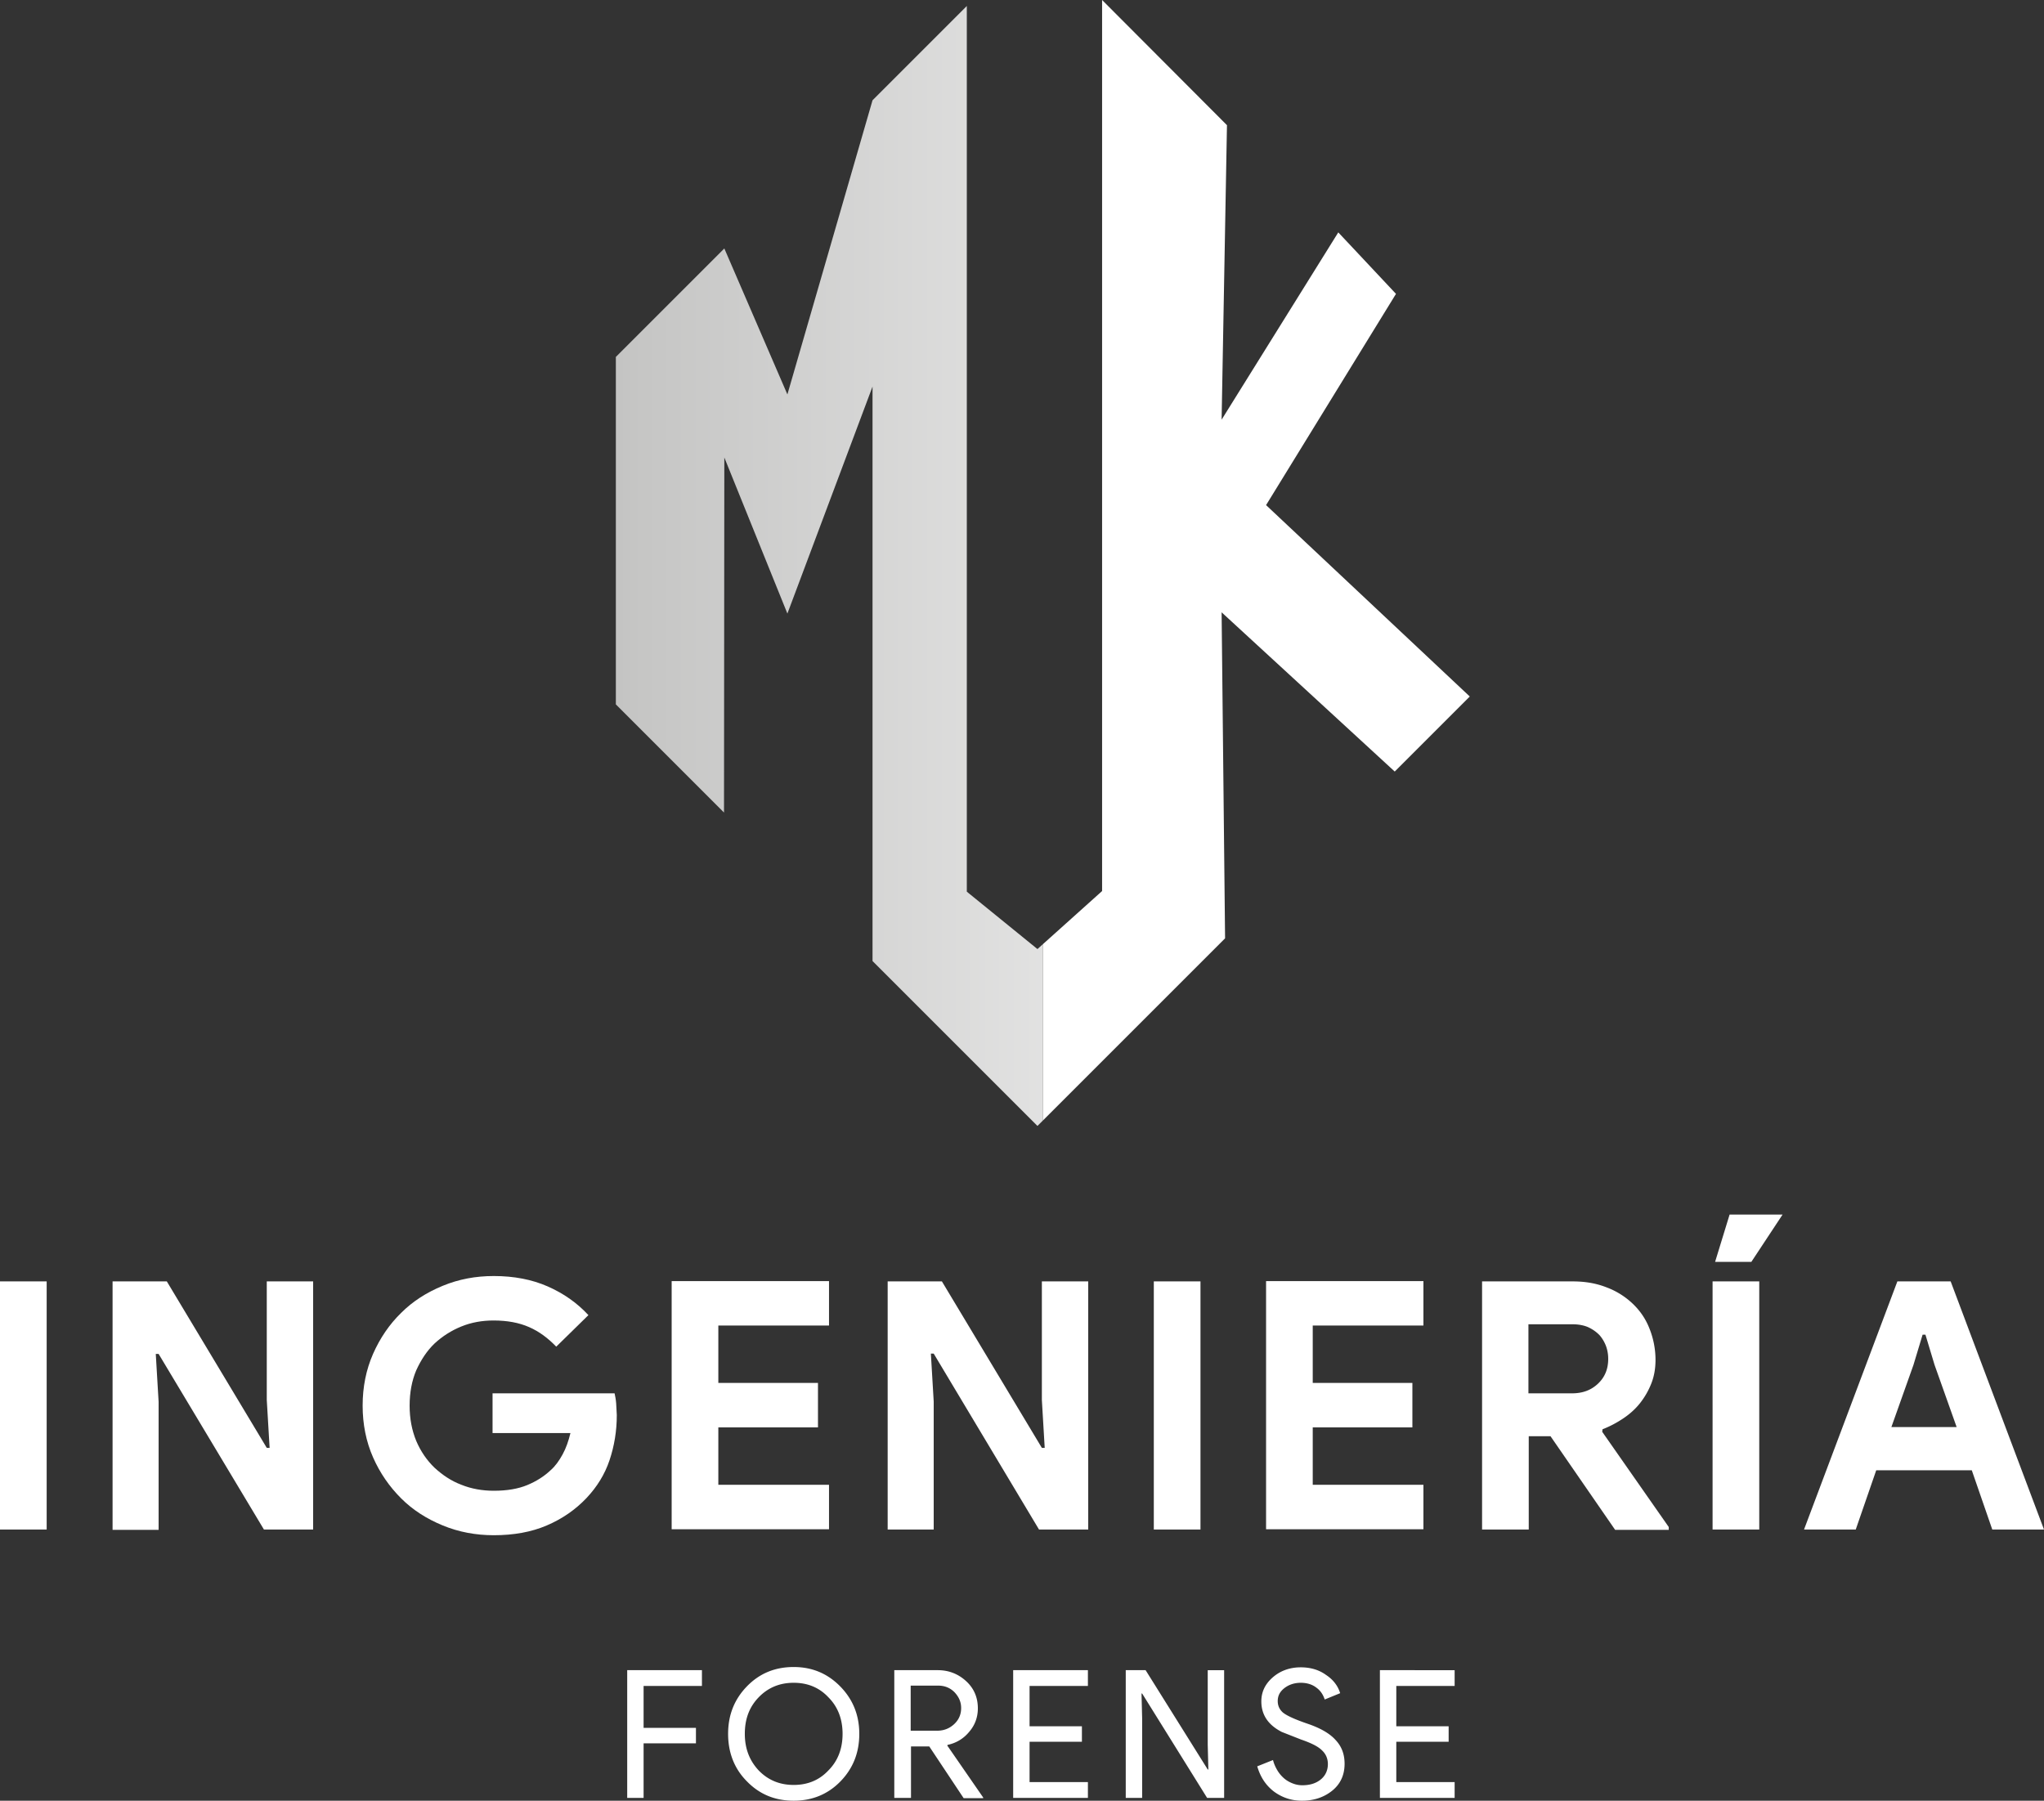
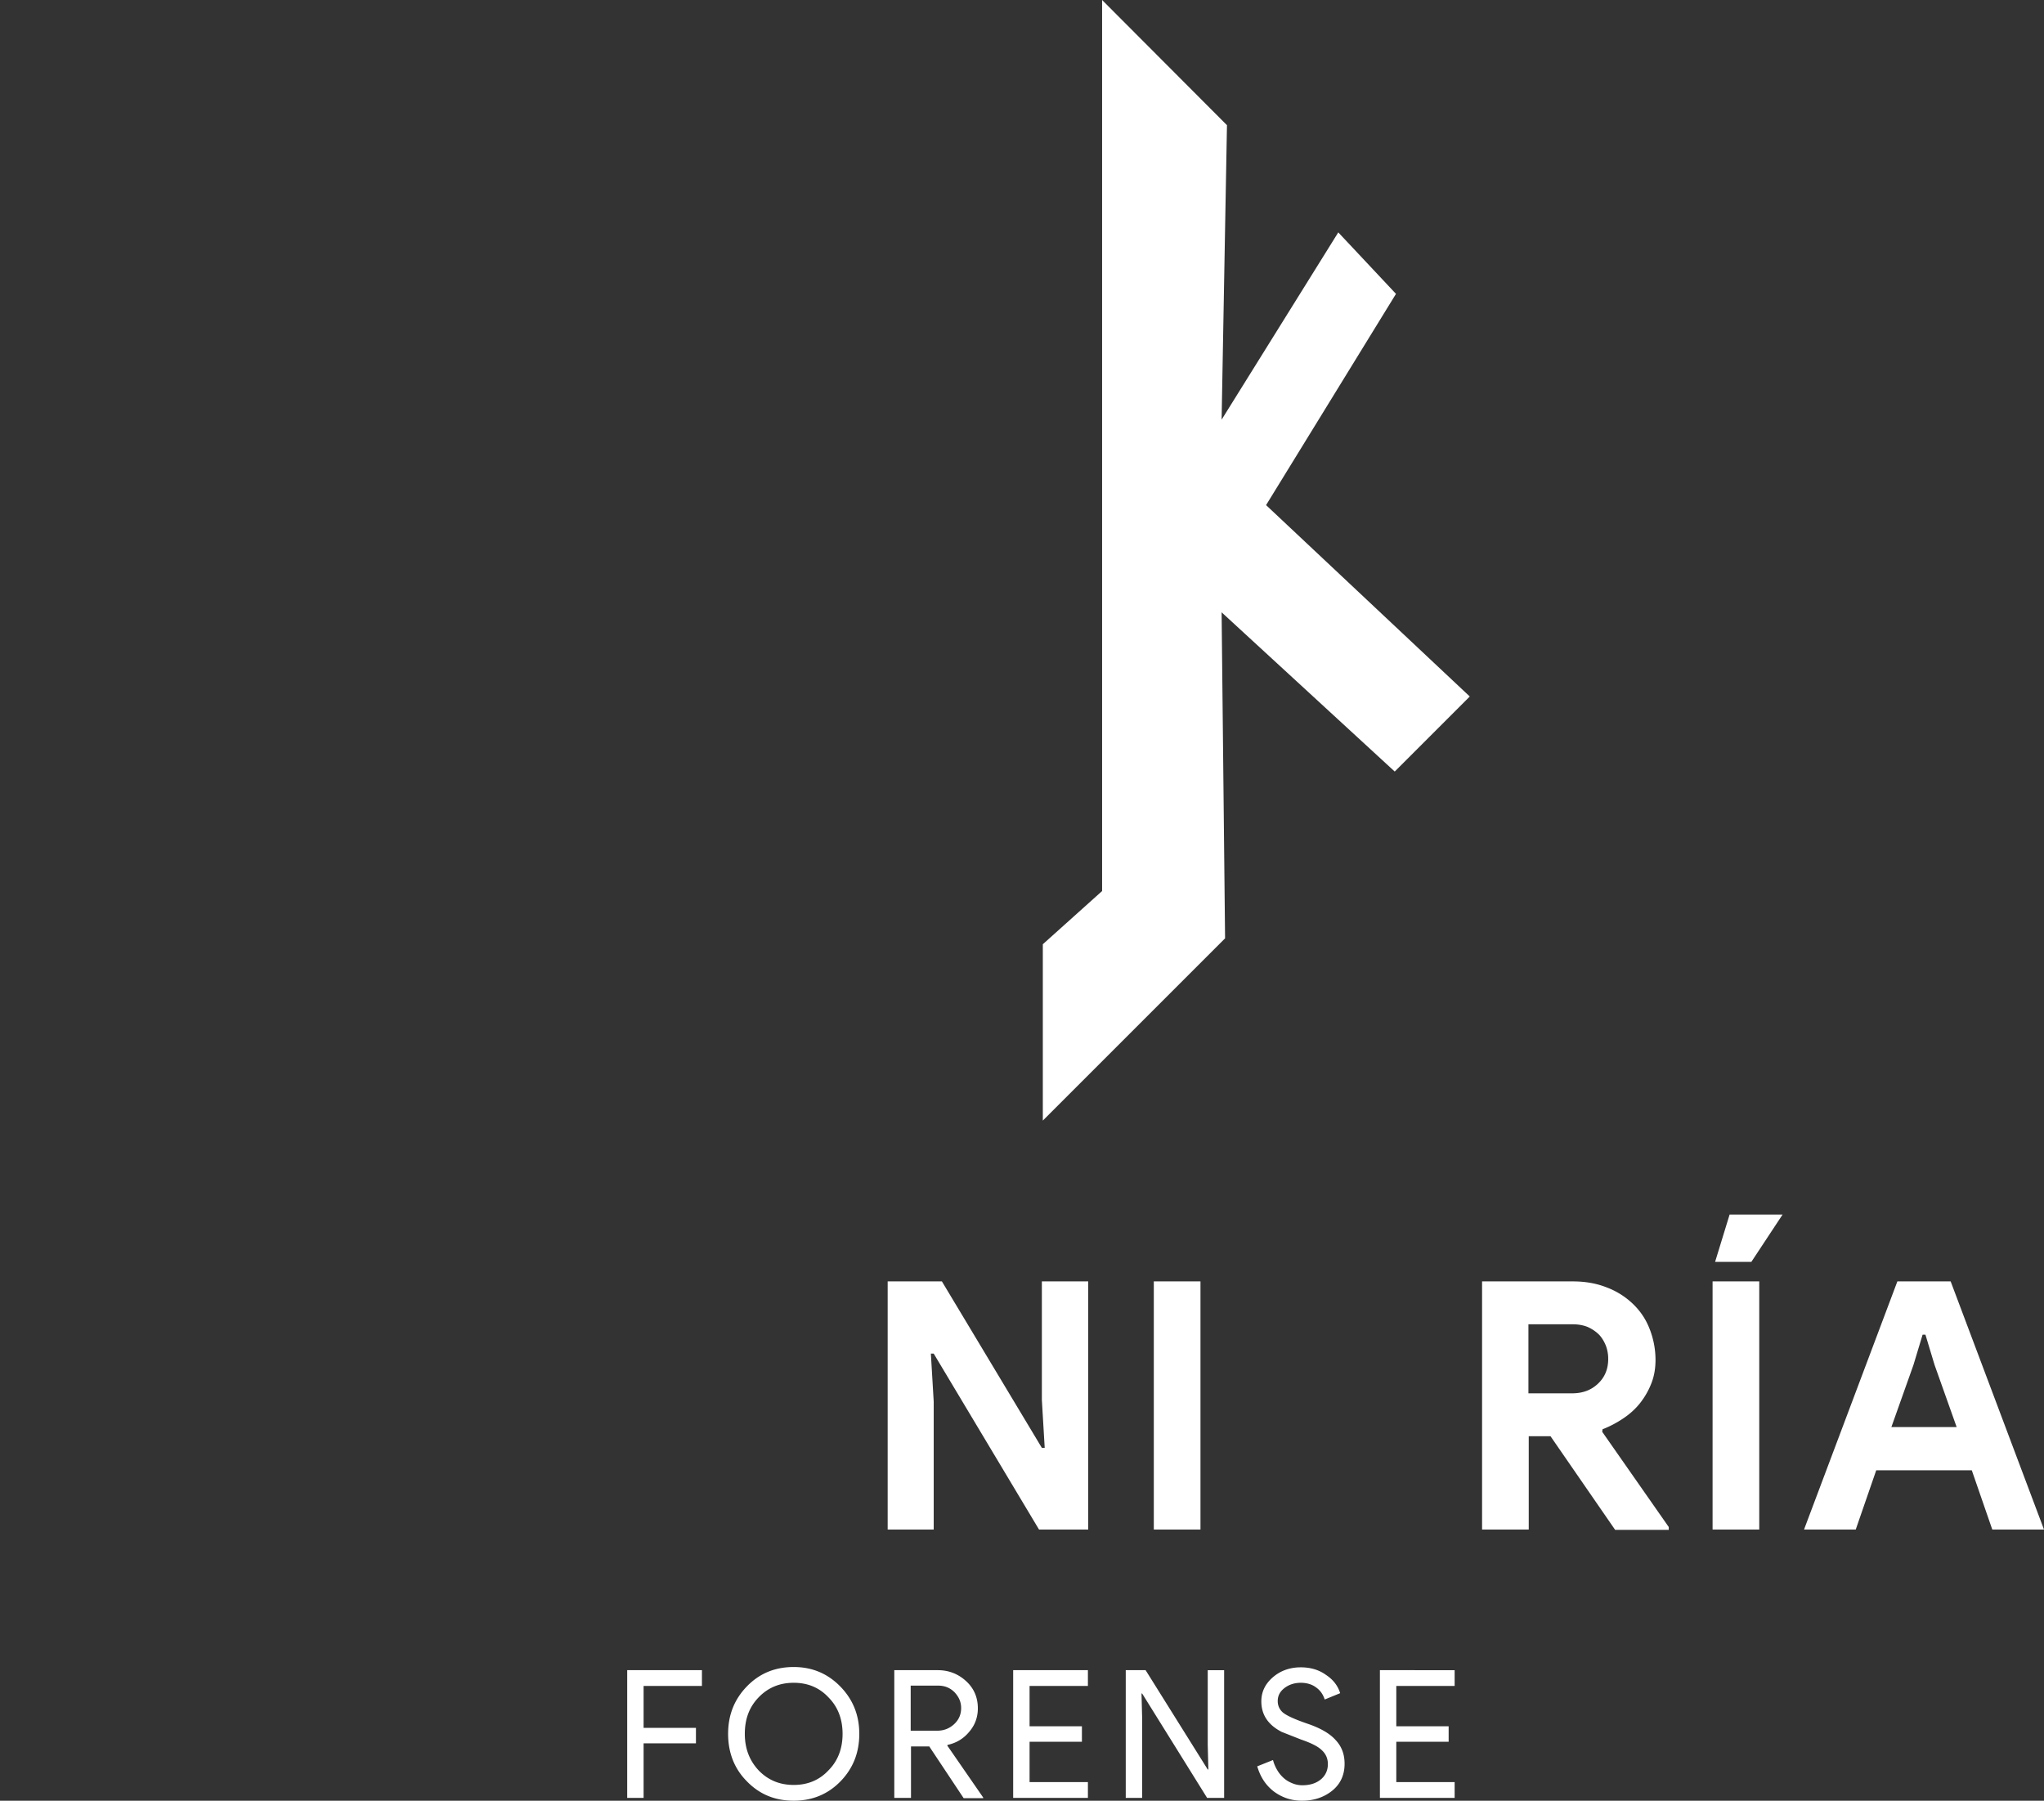
<svg xmlns="http://www.w3.org/2000/svg" xmlns:xlink="http://www.w3.org/1999/xlink" width="648.2" height="571.1">
  <rect width="100%" height="100%" fill="#333333" stroke="none" />
  <g transform="translate(-70.9 -57.5)">
    <path d="M275 610.3v17.4h-5.2v-40.5h23.7v5H275v13.3h16.6v4.9H275zm68.4-2.9c0 6-2 11-6 15.1s-9 6.1-14.8 6.1c-5.9 0-10.8-2-14.8-6.1-4-4-6-9.1-6-15.1s2-11 6-15.1 8.9-6.1 14.8-6.1 10.8 2.1 14.8 6.2 6 9.1 6 15zm-36.3 0c0 4.7 1.5 8.5 4.4 11.6 3 3.1 6.7 4.6 11.1 4.6s8.1-1.5 11-4.6c3-3 4.5-6.9 4.5-11.6s-1.5-8.6-4.5-11.6c-2.9-3.1-6.6-4.6-11-4.6s-8.1 1.5-11.1 4.6-4.4 6.9-4.4 11.6zm52.6 20.3h-5.2v-40.5h13.8c3.5 0 6.5 1.2 9 3.5s3.7 5.2 3.7 8.6c0 2.8-.9 5.3-2.7 7.4-1.8 2.2-4.1 3.6-6.9 4.2l-.1.2 11.4 16.5v.2h-6.2l-10.9-16.4h-5.8v16.3zm0-35.6v14.3h8.4c2.1 0 3.9-.7 5.4-2.1s2.2-3.1 2.2-5.1c0-1.9-.7-3.5-2.1-5-1.4-1.4-3.1-2.1-5.2-2.1zm56.2-4.9v5h-18.5V605H414v4.9h-16.6v12.8h18.5v5h-23.7v-40.5zm17.2 40.5h-5.2v-40.5h6.3l19.7 31.5h.2l-.2-7.8v-23.7h5.2v40.5h-5.4l-20.6-33.1h-.2l.2 7.8zm64.2-10.8c0 3.5-1.3 6.4-3.9 8.5s-5.8 3.2-9.6 3.2c-3.4 0-6.3-1-8.9-2.9-2.6-2-4.3-4.6-5.3-8l5-2c.3 1.2.8 2.3 1.4 3.3s1.3 1.8 2.1 2.5 1.7 1.2 2.7 1.6a8.15 8.15 0 0 0 3.1.6c2.4 0 4.3-.6 5.8-1.8s2.3-2.9 2.3-4.9c0-1.7-.6-3.2-1.9-4.4-1.2-1.2-3.4-2.3-6.6-3.4l-6.1-2.4c-4.3-2.2-6.5-5.4-6.5-9.7 0-3 1.2-5.5 3.6-7.6s5.4-3.2 8.9-3.2c3.1 0 5.8.8 8 2.4 2.3 1.5 3.8 3.5 4.5 5.8l-4.9 2c-.5-1.5-1.3-2.8-2.7-3.8-1.3-1-3-1.5-4.9-1.5-2 0-3.8.6-5.2 1.7s-2.1 2.4-2.1 4.1c0 1.4.5 2.6 1.6 3.6 1.2 1 3.8 2.2 7.9 3.6s7 3.1 8.8 5.1c2 2.1 2.9 4.6 2.9 7.6zm34.9-29.7v5h-18.5V605h16.6v4.9h-16.6v12.8h18.5v5h-23.7v-40.5z" enable-background="new" fill="#fff" />
    <g enable-background="new" fill="#fff">
-       <path d="M70.9 463.9h14.8v78.7H70.9zm35.6 0h17.3l31.7 52.8h.9l-.9-15.2v-37.6h14.7v78.7h-15.6l-33.4-55.7h-.9l.9 15.2v40.6h-14.6v-78.8zm120.7 35.5h38.6c.2.9.4 1.9.5 3.2l.2 3.7c0 5.1-.8 9.8-2.3 14.3s-4 8.5-7.3 12c-3.5 3.7-7.7 6.6-12.6 8.7s-10.5 3.1-16.8 3.1c-5.7 0-11.1-1-16.2-3.1s-9.5-4.9-13.2-8.6-6.7-8-8.9-13-3.3-10.5-3.3-16.4 1.1-11.4 3.3-16.4 5.2-9.4 8.9-13c3.7-3.7 8.1-6.5 13.2-8.6s10.4-3.1 16.2-3.1c6.4 0 12.1 1.1 17.1 3.3s9.3 5.2 12.9 9.1l-10.2 10c-2.6-2.7-5.4-4.8-8.6-6.2s-6.9-2.1-11.3-2.1c-3.6 0-7 .6-10.2 1.9s-6 3.1-8.5 5.4c-2.4 2.3-4.3 5.2-5.8 8.5-1.4 3.3-2.1 7.1-2.1 11.2s.7 7.8 2.1 11.2c1.4 3.3 3.4 6.2 5.8 8.5 2.5 2.3 5.3 4.2 8.5 5.4 3.2 1.3 6.7 1.9 10.3 1.9 4.2 0 7.7-.6 10.6-1.8s5.4-2.8 7.4-4.7c1.5-1.3 2.7-3 3.8-5s1.9-4.3 2.5-6.8h-24.7v-12.6z" />
      <use xlink:href="#B" />
      <path d="M352.3 463.9h17.3l31.7 52.8h.9l-.9-15.2v-37.6H416v78.7h-15.6L367 486.8h-.9l.9 15.2v40.6h-14.6v-78.7zm84.5 0h14.8v78.7h-14.8z" />
      <use xlink:href="#B" x="188.5" />
      <path d="M540.9 463.9h28.7c4 0 7.5.6 10.8 1.9a24.37 24.37 0 0 1 8.3 5.2c2.3 2.2 4.1 4.8 5.3 7.9 1.2 3 1.9 6.4 1.9 9.9 0 2.6-.4 5.1-1.3 7.4a24.53 24.53 0 0 1-3.6 6.3c-1.5 1.9-3.3 3.5-5.4 4.9s-4.2 2.5-6.5 3.4l-.1.8 21.1 30.2v.9h-17L562.6 513h-6.9v29.6h-14.8zm28.5 35.5c3.4 0 6.1-1 8.3-3.1s3.2-4.7 3.2-7.8a11.79 11.79 0 0 0-.7-4.1c-.5-1.3-1.2-2.5-2.1-3.5-1-1-2.1-1.8-3.6-2.5-1.4-.6-3.1-.9-4.9-.9h-14v21.9zm44.6-35.5h14.8v78.7H614zm.8-6.2l4.6-15h16.8l-9.9 15zm57.8 6.2h16.9l29.6 78.7h-16.4l-6.5-18.8h-30.3l-6.5 18.8H643zm18.8 46.2l-7-19.7-2.9-9.6h-.9l-2.9 9.6-7 19.7z" />
    </g>
    <defs>
-       <path id="A" d="M216.3 57.5h185.3v385.9H216.3z" />
-       <path id="B" d="M298.7 477.9v18.2h31.6v14.1h-31.6v18.2h35.1v14.1h-49.9v-78.7h49.9v14.1z" />
      <path id="C" d="M300.6 136.3l20 46.3 27-93.3 29.9-29.9v280.9l22.4 18.2 20.5-18.4V57.5L460 97.2l-1.7 93.4 37-59.4 18.3 19.5-41.2 67 64.6 60.7-23.8 23.8-54.9-50.5 1.1 103.4-59.5 59.5-52.3-52.3V180.1l-27 72-20-49.5-.1 112.6-34.3-34.3V170.7z" />
    </defs>
    <clipPath id="D">
      <use xlink:href="#A" />
    </clipPath>
    <linearGradient id="E" gradientUnits="userSpaceOnUse" x1="266.2" y1="236.05" x2="537" y2="236.05">
      <stop offset="0" stop-color="#c4c4c3" />
      <stop offset="1" stop-color="#fff" />
    </linearGradient>
    <use xlink:href="#C" clip-path="url(#D)" fill="url(#E)" />
    <defs>
      <path id="F" d="M401.6 43h175.8v402.6H401.6z" />
    </defs>
    <clipPath id="G">
      <use xlink:href="#F" />
    </clipPath>
    <use xlink:href="#C" clip-path="url(#G)" fill="#fff" />
  </g>
</svg>